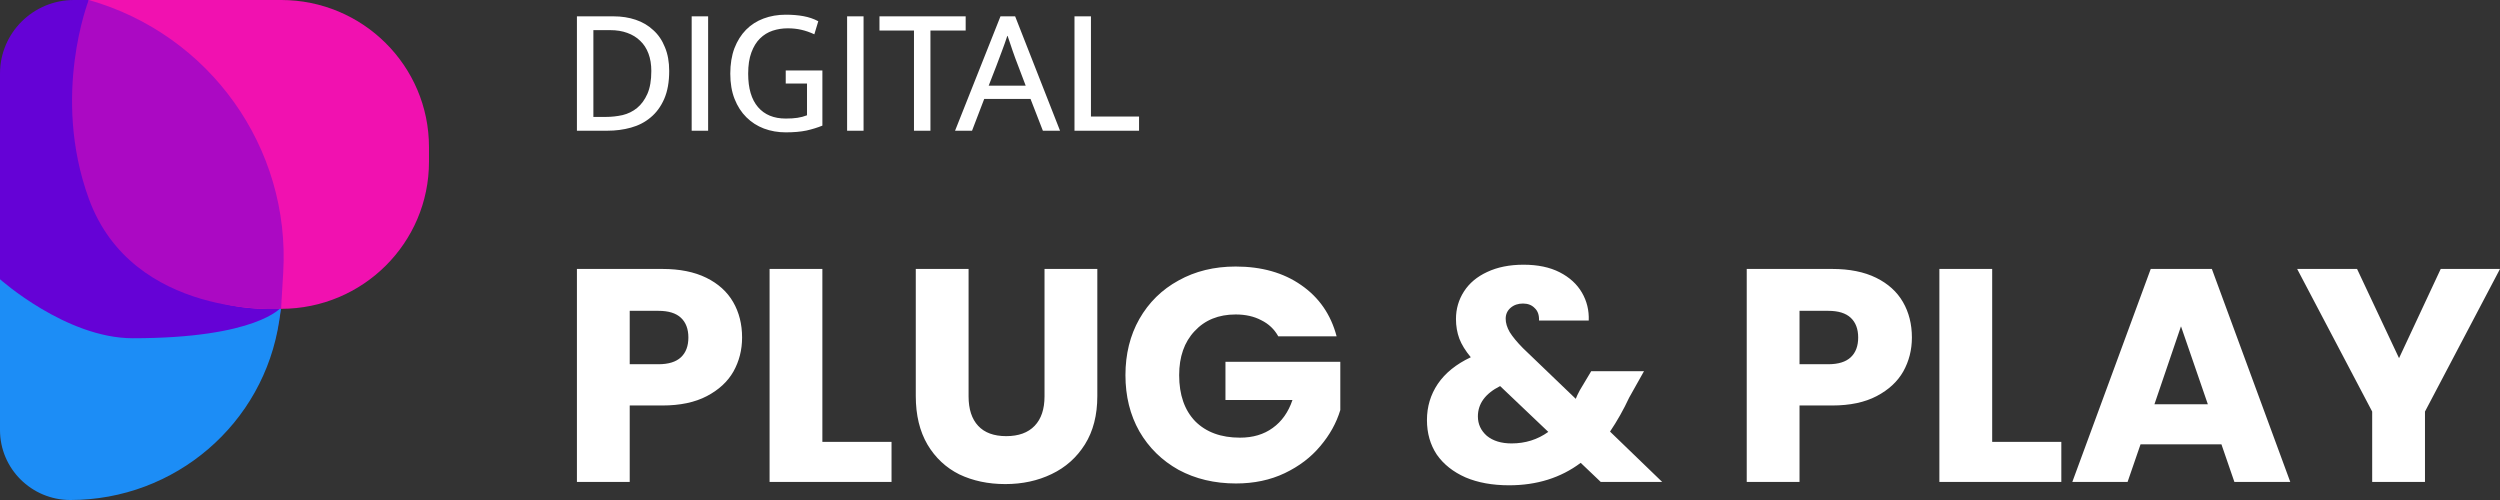
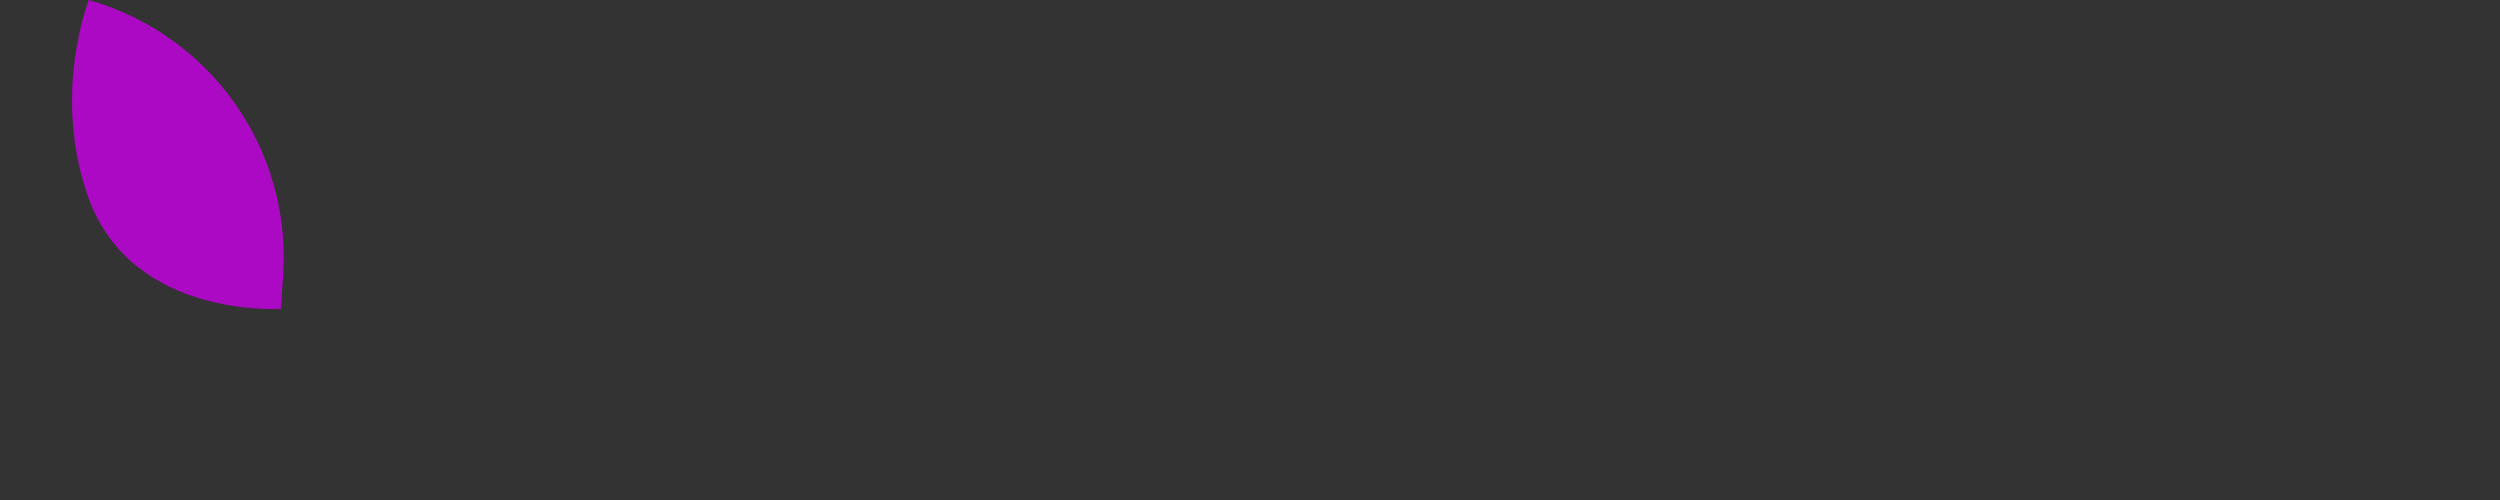
<svg xmlns="http://www.w3.org/2000/svg" width="250" height="50" viewBox="0 0 250 50" fill="none">
  <rect x="0" y="0" width="250" height="50" fill="#333333" stroke="none" />
-   <path d="M0 7.353C0 3.292 3.312 0 7.396 0H28.33L28.198 28.675C28.147 39.819 19.357 48.987 8.162 49.573C3.725 49.805 0 46.291 0 41.875V7.353Z" fill="#6502D6" />
-   <path d="M0 27.923C0 27.923 6.607 33.824 13.273 33.824C25.709 33.824 28.121 30.731 28.121 30.731L27.922 32.077C26.393 42.373 17.506 50 7.037 50C3.151 50 0 46.868 0 43.004V27.923Z" fill="#1C8DF6" />
-   <path d="M42.899 14.706C42.899 6.584 36.276 0 28.107 0H8.876V13.235C8.876 22.982 16.823 30.882 26.627 30.882H28.107C36.276 30.882 42.899 24.298 42.899 16.177V14.706Z" fill="#F111B0" />
  <path d="M28.321 27.258C29.06 14.766 20.979 3.438 8.876 0C8.876 0 5.117 9.513 8.876 19.853C13.26 31.912 28.107 30.882 28.107 30.882L28.321 27.258Z" fill="#AB09C3" />
-   <path fill-rule="evenodd" clip-rule="evenodd" d="M80.344 1.616C79.819 1.519 79.229 1.47 78.573 1.47C77.774 1.47 77.035 1.598 76.356 1.852C75.676 2.106 75.092 2.481 74.603 2.977C74.114 3.474 73.727 4.091 73.44 4.829C73.166 5.568 73.029 6.415 73.029 7.371C73.029 8.327 73.172 9.168 73.458 9.895C73.744 10.621 74.138 11.232 74.639 11.728C75.139 12.225 75.724 12.6 76.391 12.854C77.071 13.108 77.798 13.235 78.573 13.235C79.372 13.235 80.063 13.175 80.648 13.054C81.232 12.921 81.762 12.757 82.239 12.563V7.044H78.573V8.351H80.701V11.529C80.391 11.65 80.069 11.734 79.736 11.783C79.414 11.831 79.026 11.855 78.573 11.855C77.381 11.855 76.457 11.474 75.801 10.712C75.145 9.949 74.817 8.835 74.817 7.371C74.817 6.524 74.925 5.816 75.139 5.247C75.354 4.666 75.64 4.2 75.998 3.849C76.367 3.486 76.791 3.225 77.267 3.068C77.744 2.911 78.245 2.832 78.77 2.832C79.259 2.832 79.712 2.881 80.129 2.977C80.558 3.074 80.993 3.225 81.434 3.431L81.828 2.124C81.375 1.882 80.88 1.713 80.344 1.616ZM61.358 1.634C62.157 1.634 62.897 1.749 63.576 1.979C64.256 2.209 64.84 2.554 65.329 3.014C65.829 3.462 66.217 4.03 66.491 4.72C66.777 5.398 66.92 6.191 66.92 7.099C66.92 8.2 66.753 9.132 66.42 9.895C66.086 10.657 65.633 11.274 65.06 11.746C64.5 12.219 63.844 12.557 63.093 12.763C62.354 12.969 61.567 13.072 60.733 13.072H57.692V1.634H61.358ZM59.338 11.692H60.572C61.144 11.692 61.704 11.631 62.253 11.51C62.801 11.377 63.284 11.141 63.701 10.802C64.13 10.451 64.476 9.979 64.739 9.386C65.001 8.793 65.132 8.031 65.132 7.099C65.132 6.445 65.037 5.864 64.846 5.356C64.655 4.847 64.381 4.424 64.023 4.085C63.666 3.734 63.23 3.468 62.718 3.286C62.217 3.104 61.657 3.014 61.036 3.014H59.338V11.692ZM70.812 1.634V13.072H69.167V1.634H70.812ZM86.356 1.634V13.072H84.71V1.634H86.356ZM96.567 3.05V1.634H87.947V3.05H91.398V13.072H93.044V3.05H96.567ZM100.048 1.634H101.515L106.003 13.072H104.287L103.053 9.895H98.421L97.204 13.072H95.506L100.048 1.634ZM98.868 8.569H102.57L101.819 6.59C101.616 6.07 101.431 5.568 101.264 5.083C101.097 4.599 100.93 4.103 100.763 3.595H100.728C100.561 4.103 100.388 4.593 100.209 5.065C100.03 5.537 99.839 6.046 99.637 6.59L98.868 8.569ZM109.095 1.634H107.449V13.072H113.905V11.656H109.095V1.634ZM158.07 46.284L160.077 48.196H166.221L161.003 43.159C161.724 42.087 162.362 40.954 162.917 39.761L164.399 37.121H159.12L157.978 39.032C157.895 39.214 157.813 39.376 157.731 39.518C157.669 39.659 157.617 39.781 157.576 39.882L152.297 34.815C151.7 34.208 151.258 33.672 150.969 33.207C150.702 32.741 150.568 32.296 150.568 31.872C150.568 31.427 150.733 31.062 151.062 30.779C151.391 30.496 151.803 30.354 152.297 30.354C152.791 30.354 153.182 30.506 153.47 30.809C153.779 31.093 153.923 31.507 153.902 32.053H158.873C158.914 31.042 158.688 30.112 158.194 29.262C157.7 28.413 156.959 27.735 155.971 27.229C154.983 26.723 153.779 26.471 152.359 26.471C150.959 26.471 149.745 26.713 148.716 27.199C147.707 27.664 146.935 28.311 146.4 29.141C145.865 29.97 145.597 30.89 145.597 31.902C145.597 32.61 145.711 33.267 145.937 33.874C146.163 34.461 146.544 35.078 147.079 35.725C145.618 36.413 144.517 37.303 143.776 38.395C143.056 39.467 142.695 40.671 142.695 42.006C142.695 43.321 143.025 44.474 143.683 45.465C144.362 46.436 145.32 47.194 146.554 47.74C147.789 48.266 149.24 48.529 150.908 48.529C153.686 48.529 156.074 47.781 158.07 46.284ZM154.829 43.189C153.758 43.958 152.534 44.342 151.155 44.342C150.125 44.342 149.302 44.089 148.685 43.584C148.088 43.058 147.789 42.41 147.789 41.642C147.789 40.367 148.53 39.356 150.012 38.608L154.829 43.189ZM127.826 33.631C127.435 32.923 126.869 32.387 126.128 32.023C125.407 31.639 124.553 31.447 123.565 31.447C121.857 31.447 120.488 32.003 119.459 33.115C118.43 34.208 117.916 35.674 117.916 37.515C117.916 39.477 118.451 41.015 119.521 42.127C120.612 43.219 122.104 43.766 123.998 43.766C125.294 43.766 126.385 43.442 127.27 42.795C128.176 42.147 128.834 41.217 129.246 40.003H122.546V36.18H134.031V41.005C133.64 42.299 132.971 43.503 132.025 44.615C131.098 45.728 129.915 46.628 128.474 47.316C127.033 48.004 125.407 48.347 123.596 48.347C121.456 48.347 119.541 47.892 117.854 46.982C116.187 46.051 114.88 44.767 113.933 43.129C113.007 41.49 112.544 39.619 112.544 37.515C112.544 35.411 113.007 33.54 113.933 31.902C114.88 30.243 116.187 28.959 117.854 28.048C119.521 27.118 121.425 26.653 123.565 26.653C126.159 26.653 128.34 27.27 130.11 28.503C131.901 29.737 133.085 31.447 133.661 33.631H127.826ZM74.209 33.753C74.209 34.987 73.921 36.119 73.345 37.151C72.769 38.163 71.884 38.982 70.69 39.609C69.496 40.236 68.014 40.549 66.244 40.549H62.972V48.196H57.692V26.895H66.244C67.973 26.895 69.434 27.189 70.628 27.775C71.822 28.362 72.717 29.171 73.314 30.203C73.911 31.234 74.209 32.418 74.209 33.753ZM65.843 36.423C66.851 36.423 67.603 36.19 68.097 35.725C68.591 35.26 68.838 34.602 68.838 33.753C68.838 32.903 68.591 32.246 68.097 31.78C67.603 31.315 66.851 31.083 65.843 31.083H62.972V36.423H65.843ZM82.237 44.19H89.153V48.196H76.958V26.895H82.237V44.19ZM96.858 39.639V26.895H91.578V39.609C91.578 41.51 91.969 43.129 92.751 44.464C93.534 45.778 94.594 46.77 95.931 47.437C97.29 48.084 98.823 48.408 100.531 48.408C102.24 48.408 103.783 48.074 105.162 47.407C106.562 46.739 107.673 45.748 108.497 44.433C109.32 43.118 109.732 41.51 109.732 39.609V26.895H104.452V39.639C104.452 40.913 104.123 41.895 103.464 42.582C102.806 43.27 101.859 43.614 100.624 43.614C99.389 43.614 98.453 43.27 97.815 42.582C97.177 41.895 96.858 40.913 96.858 39.639ZM191.19 33.753C191.19 34.987 190.902 36.119 190.325 37.151C189.749 38.163 188.864 38.982 187.67 39.609C186.477 40.236 184.995 40.549 183.225 40.549H179.952V48.196H174.673V26.895H183.225C184.954 26.895 186.415 27.189 187.609 27.775C188.802 28.362 189.698 29.171 190.295 30.203C190.891 31.234 191.19 32.418 191.19 33.753ZM182.823 36.423C183.832 36.423 184.583 36.19 185.077 35.725C185.571 35.26 185.818 34.602 185.818 33.753C185.818 32.903 185.571 32.246 185.077 31.78C184.583 31.315 183.832 31.083 182.823 31.083H179.952V36.423H182.823ZM206.133 44.19H199.218V26.895H193.938V48.196H206.133V44.19ZM214.054 44.433L212.757 48.196H207.231L215.073 26.895H221.186L229.028 48.196H223.44L222.143 44.433H214.054ZM220.785 40.428L218.099 32.63L215.443 40.428H220.785ZM242.498 41.156L250 26.895H244.072L239.904 35.816L235.706 26.895H229.716L237.218 41.156V48.196H242.498V41.156Z" fill="white" />
</svg>